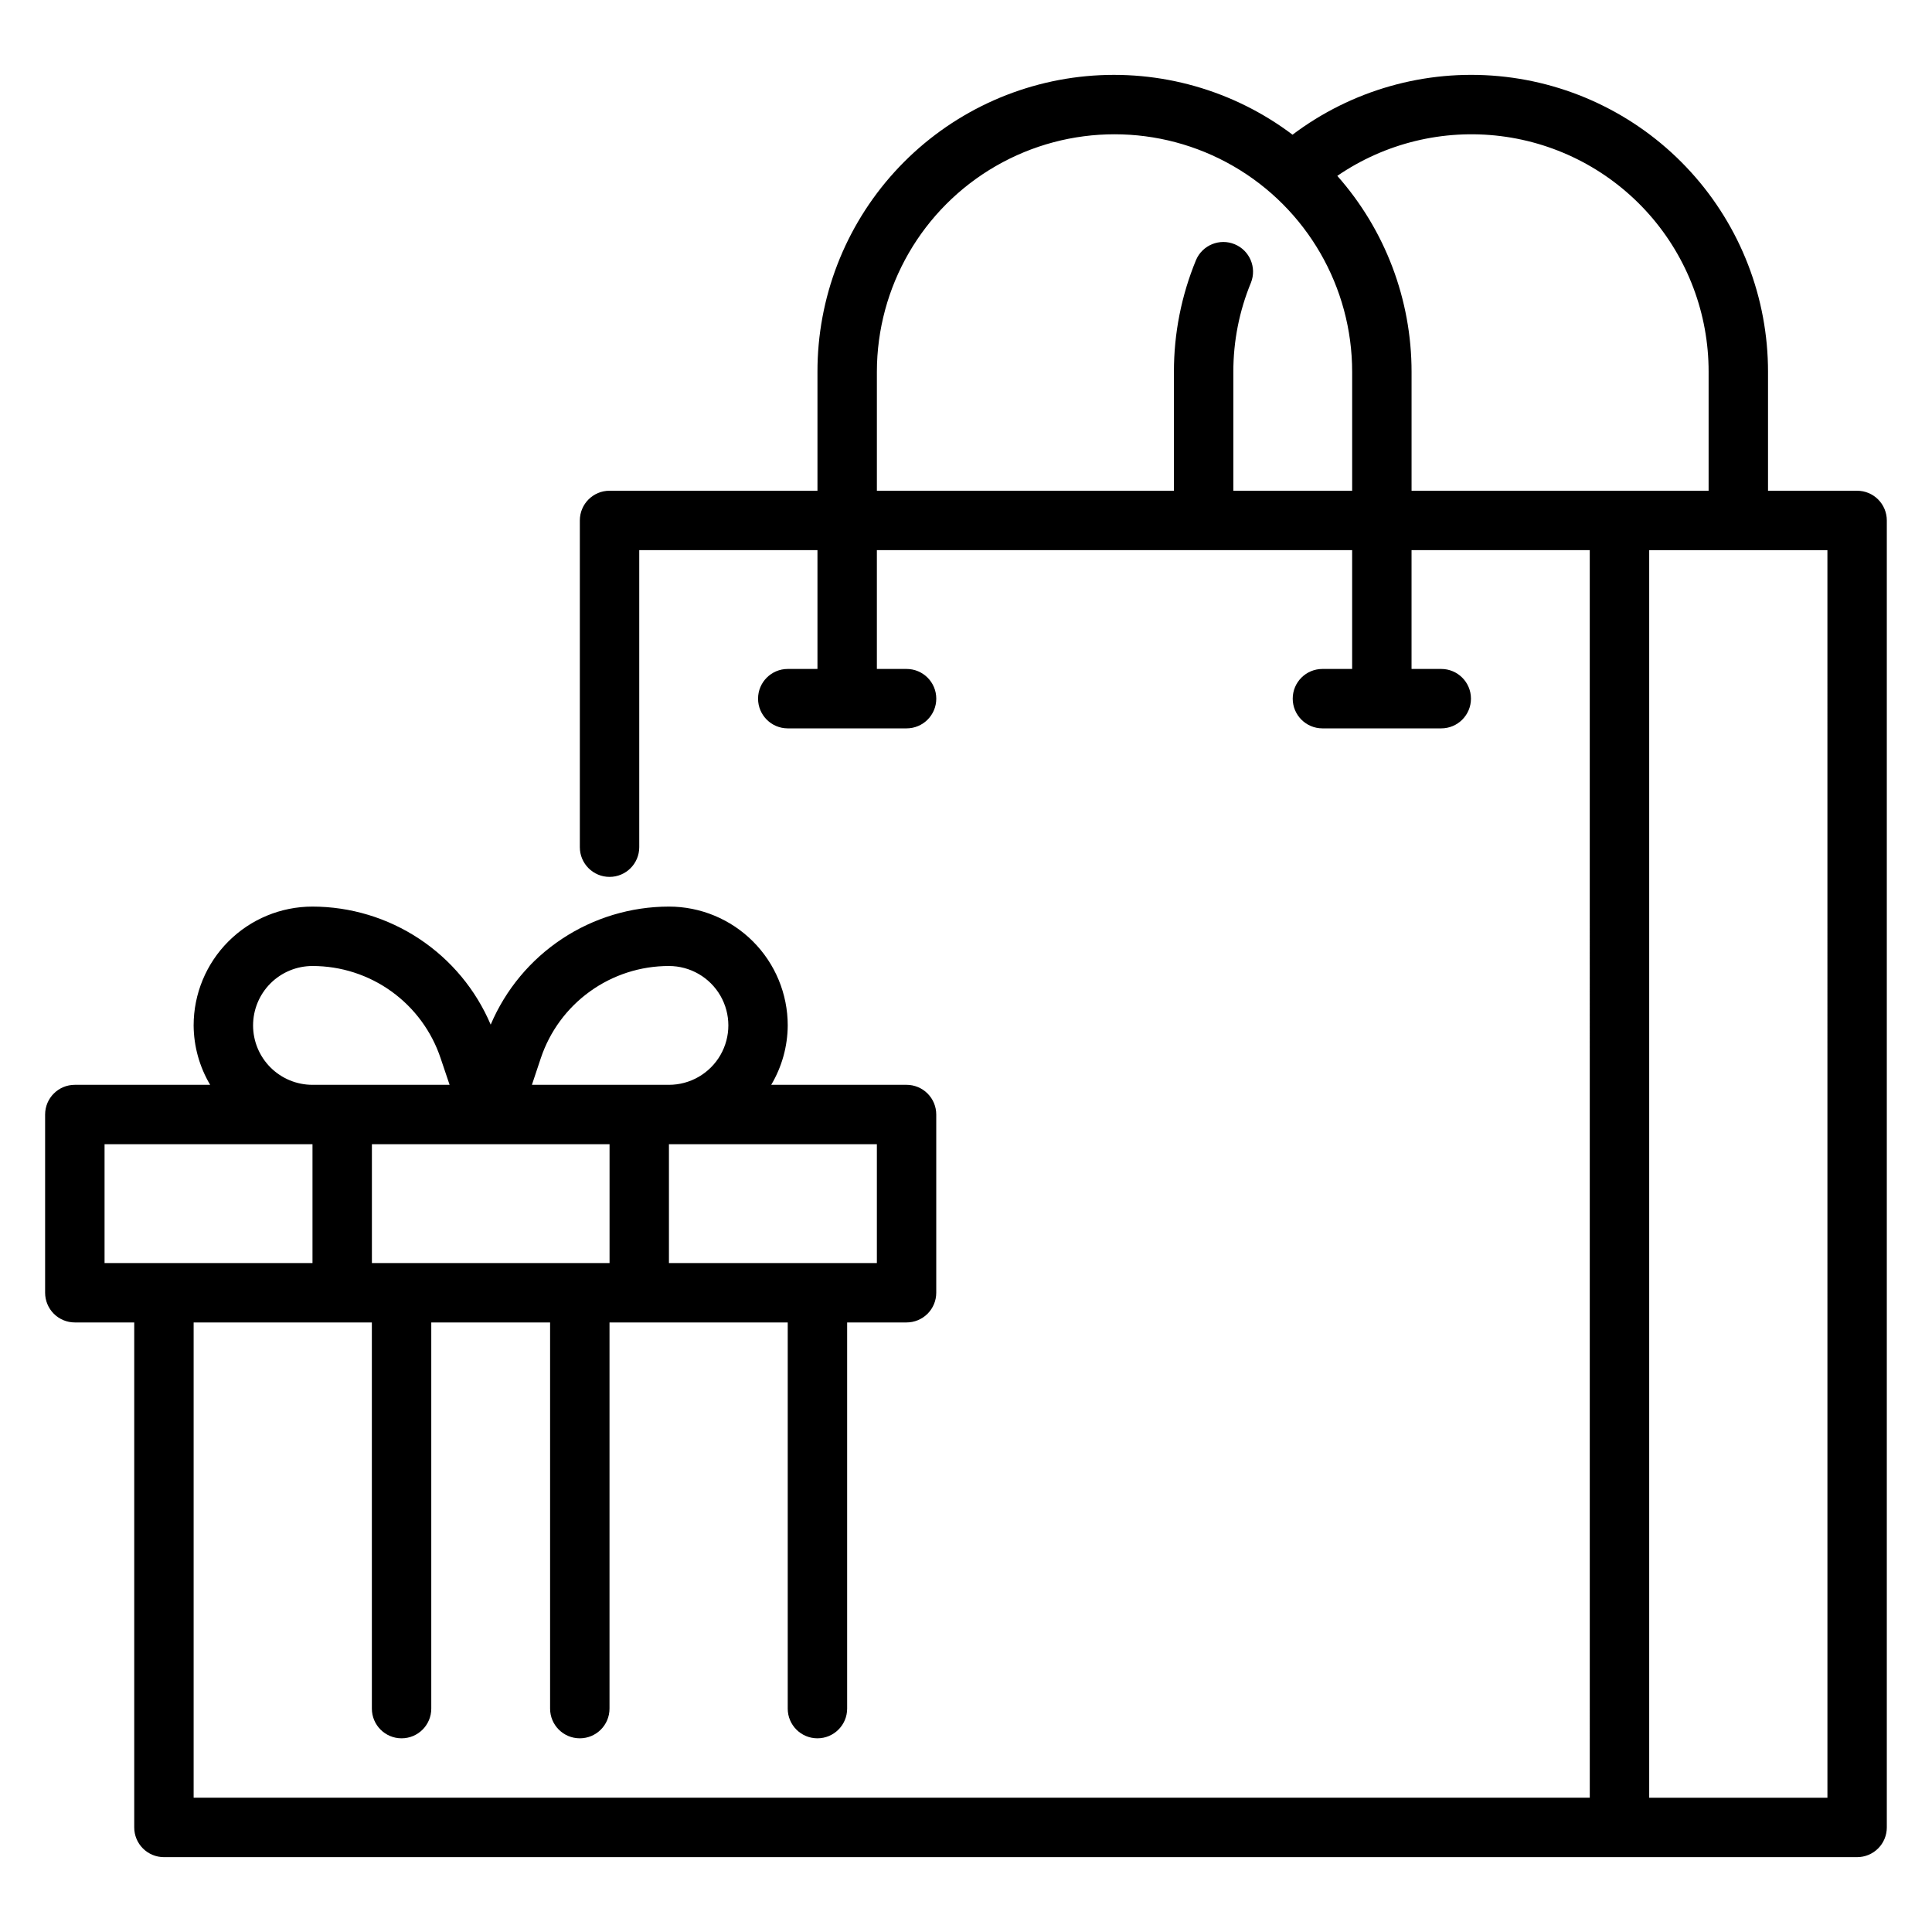
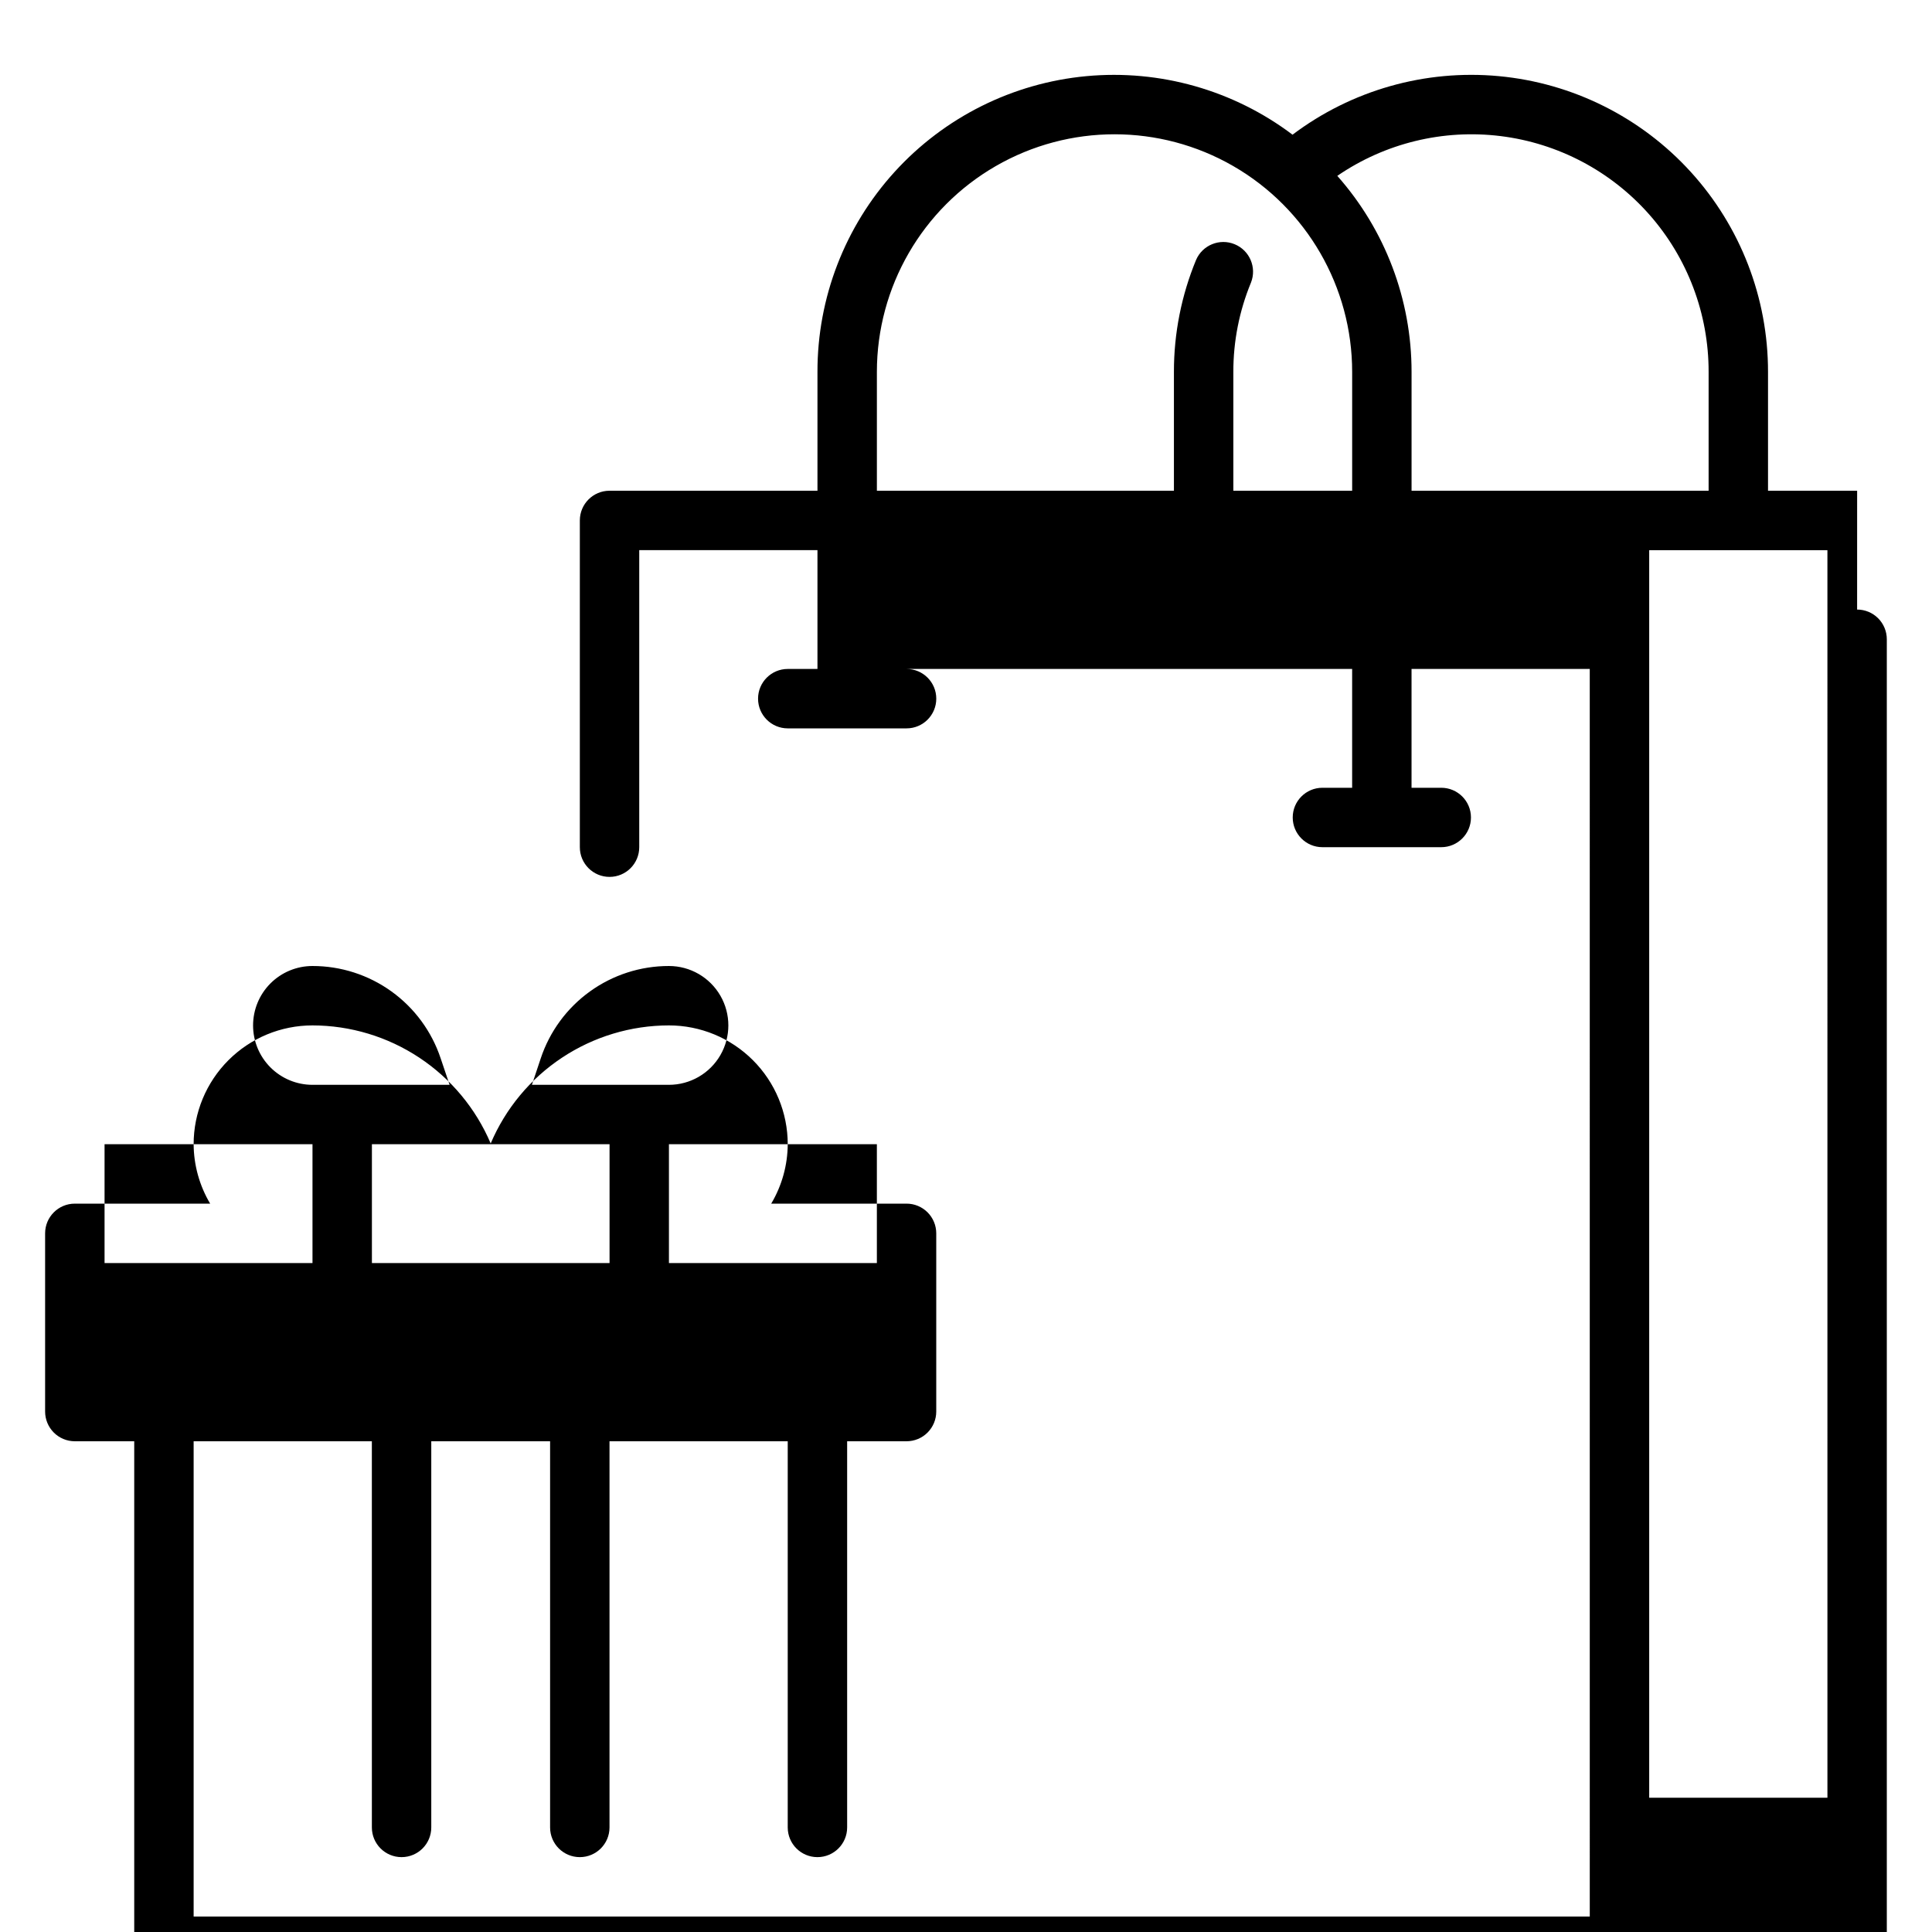
<svg xmlns="http://www.w3.org/2000/svg" fill="#000000" width="800px" height="800px" version="1.1" viewBox="144 144 512 512">
-   <path d="m636.16 274.05h-23.617v-31.488c0.02-19.605-7.285-38.512-20.484-53.012-13.195-14.5-31.332-23.547-50.852-25.371s-39.02 3.711-54.672 15.516c-15.641-11.805-35.133-17.336-54.645-15.512-19.512 1.828-37.637 10.879-50.82 25.379-13.18 14.5-20.469 33.402-20.434 53v31.488h-55.102c-4.348 0-7.871 3.523-7.871 7.871v86.594c0 4.348 3.523 7.871 7.871 7.871s7.871-3.523 7.871-7.871v-78.723h47.23v31.488h-7.871c-4.348 0-7.871 3.523-7.871 7.871 0 4.348 3.523 7.875 7.871 7.875h31.488c4.348 0 7.871-3.527 7.871-7.875 0-4.348-3.523-7.871-7.871-7.871h-7.871v-31.488h125.95v31.488h-7.875c-4.348 0-7.871 3.523-7.871 7.871 0 4.348 3.523 7.875 7.871 7.875h31.488c4.348 0 7.875-3.527 7.875-7.875 0-4.348-3.527-7.871-7.875-7.871h-7.871v-31.488h47.23l0.004 330.62h-369.99v-125.95h47.23l0.004 102.34c0 4.348 3.523 7.871 7.871 7.871 4.348 0 7.871-3.523 7.871-7.871v-102.34h31.488v102.34c0 4.348 3.527 7.871 7.875 7.871 4.348 0 7.871-3.523 7.871-7.871v-102.34h47.23v102.34c0 4.348 3.523 7.871 7.871 7.871 4.348 0 7.875-3.523 7.875-7.871v-102.34h15.742c2.09 0 4.09-0.828 5.566-2.305 1.477-1.477 2.305-3.477 2.305-5.566v-47.23c0-2.09-0.828-4.09-2.305-5.566-1.477-1.477-3.477-2.305-5.566-2.305h-35.863c2.832-4.766 4.344-10.203 4.375-15.746 0-8.352-3.316-16.359-9.223-22.266s-13.914-9.223-22.266-9.223c-10.07 0.012-19.918 2.981-28.316 8.543-8.398 5.562-14.977 13.469-18.914 22.742-3.941-9.27-10.52-17.176-18.918-22.738-8.395-5.562-18.242-8.535-28.316-8.547-8.352 0-16.359 3.316-22.266 9.223-5.902 5.906-9.223 13.914-9.223 22.266 0.035 5.543 1.547 10.98 4.379 15.746h-35.867c-4.348 0-7.871 3.523-7.871 7.871v47.23c0 2.09 0.832 4.09 2.305 5.566 1.477 1.477 3.481 2.305 5.566 2.305h15.746v133.83c0 2.086 0.828 4.09 2.305 5.566 1.477 1.473 3.481 2.305 5.566 2.305h448.71c2.086 0 4.09-0.832 5.566-2.305 1.477-1.477 2.305-3.481 2.305-5.566v-346.37c0-2.086-0.828-4.09-2.305-5.566-1.477-1.477-3.481-2.305-5.566-2.305zm-393.6 204.67v-31.488h62.977v31.488zm133.82 0h-55.105v-31.488h55.105zm-89.082-54.23c2.371-7.137 6.93-13.344 13.031-17.738 6.098-4.398 13.426-6.758 20.945-6.75 5.625 0 10.824 3 13.637 7.871s2.812 10.871 0 15.742c-2.812 4.871-8.012 7.875-13.637 7.875h-36.312zm-76.23-8.746c0-4.176 1.66-8.18 4.609-11.133 2.953-2.953 6.957-4.609 11.133-4.609 7.519-0.008 14.852 2.352 20.949 6.75 6.098 4.394 10.656 10.602 13.027 17.738l2.363 7h-36.34c-4.176 0-8.18-1.66-11.133-4.613-2.949-2.953-4.609-6.957-4.609-11.133zm-39.359 31.488h55.105v31.488h-55.105zm299.14-173.18v-31.488c-0.016-8.125 1.574-16.172 4.676-23.68 1.57-3.996-0.352-8.516-4.32-10.156s-8.52 0.203-10.227 4.141c-3.894 9.418-5.891 19.508-5.875 29.695v31.488h-78.719v-31.488c0-22.5 12.004-43.289 31.488-54.539s43.492-11.25 62.977 0 31.488 32.039 31.488 54.539v31.488zm47.23 0v-31.488c0.012-19.145-6.988-37.625-19.68-51.957 12.66-8.68 28.059-12.43 43.289-10.539 15.234 1.887 29.25 9.289 39.402 20.801 10.152 11.516 15.738 26.344 15.711 41.695v31.488zm110.21 346.37h-47.234v-330.62h47.23z" />
+   <path d="m636.16 274.05h-23.617v-31.488c0.02-19.605-7.285-38.512-20.484-53.012-13.195-14.5-31.332-23.547-50.852-25.371s-39.02 3.711-54.672 15.516c-15.641-11.805-35.133-17.336-54.645-15.512-19.512 1.828-37.637 10.879-50.82 25.379-13.18 14.5-20.469 33.402-20.434 53v31.488h-55.102c-4.348 0-7.871 3.523-7.871 7.871v86.594c0 4.348 3.523 7.871 7.871 7.871s7.871-3.523 7.871-7.871v-78.723h47.23v31.488h-7.871c-4.348 0-7.871 3.523-7.871 7.871 0 4.348 3.523 7.875 7.871 7.875h31.488c4.348 0 7.871-3.527 7.871-7.875 0-4.348-3.523-7.871-7.871-7.871h-7.871h125.95v31.488h-7.875c-4.348 0-7.871 3.523-7.871 7.871 0 4.348 3.523 7.875 7.871 7.875h31.488c4.348 0 7.875-3.527 7.875-7.875 0-4.348-3.527-7.871-7.875-7.871h-7.871v-31.488h47.23l0.004 330.62h-369.99v-125.95h47.23l0.004 102.34c0 4.348 3.523 7.871 7.871 7.871 4.348 0 7.871-3.523 7.871-7.871v-102.34h31.488v102.34c0 4.348 3.527 7.871 7.875 7.871 4.348 0 7.871-3.523 7.871-7.871v-102.34h47.23v102.34c0 4.348 3.523 7.871 7.871 7.871 4.348 0 7.875-3.523 7.875-7.871v-102.34h15.742c2.09 0 4.09-0.828 5.566-2.305 1.477-1.477 2.305-3.477 2.305-5.566v-47.23c0-2.09-0.828-4.09-2.305-5.566-1.477-1.477-3.477-2.305-5.566-2.305h-35.863c2.832-4.766 4.344-10.203 4.375-15.746 0-8.352-3.316-16.359-9.223-22.266s-13.914-9.223-22.266-9.223c-10.07 0.012-19.918 2.981-28.316 8.543-8.398 5.562-14.977 13.469-18.914 22.742-3.941-9.27-10.52-17.176-18.918-22.738-8.395-5.562-18.242-8.535-28.316-8.547-8.352 0-16.359 3.316-22.266 9.223-5.902 5.906-9.223 13.914-9.223 22.266 0.035 5.543 1.547 10.98 4.379 15.746h-35.867c-4.348 0-7.871 3.523-7.871 7.871v47.23c0 2.09 0.832 4.09 2.305 5.566 1.477 1.477 3.481 2.305 5.566 2.305h15.746v133.83c0 2.086 0.828 4.09 2.305 5.566 1.477 1.473 3.481 2.305 5.566 2.305h448.71c2.086 0 4.09-0.832 5.566-2.305 1.477-1.477 2.305-3.481 2.305-5.566v-346.37c0-2.086-0.828-4.09-2.305-5.566-1.477-1.477-3.481-2.305-5.566-2.305zm-393.6 204.67v-31.488h62.977v31.488zm133.82 0h-55.105v-31.488h55.105zm-89.082-54.23c2.371-7.137 6.93-13.344 13.031-17.738 6.098-4.398 13.426-6.758 20.945-6.75 5.625 0 10.824 3 13.637 7.871s2.812 10.871 0 15.742c-2.812 4.871-8.012 7.875-13.637 7.875h-36.312zm-76.23-8.746c0-4.176 1.66-8.18 4.609-11.133 2.953-2.953 6.957-4.609 11.133-4.609 7.519-0.008 14.852 2.352 20.949 6.75 6.098 4.394 10.656 10.602 13.027 17.738l2.363 7h-36.34c-4.176 0-8.18-1.66-11.133-4.613-2.949-2.953-4.609-6.957-4.609-11.133zm-39.359 31.488h55.105v31.488h-55.105zm299.14-173.18v-31.488c-0.016-8.125 1.574-16.172 4.676-23.68 1.57-3.996-0.352-8.516-4.32-10.156s-8.52 0.203-10.227 4.141c-3.894 9.418-5.891 19.508-5.875 29.695v31.488h-78.719v-31.488c0-22.5 12.004-43.289 31.488-54.539s43.492-11.25 62.977 0 31.488 32.039 31.488 54.539v31.488zm47.23 0v-31.488c0.012-19.145-6.988-37.625-19.68-51.957 12.66-8.68 28.059-12.43 43.289-10.539 15.234 1.887 29.25 9.289 39.402 20.801 10.152 11.516 15.738 26.344 15.711 41.695v31.488zm110.21 346.37h-47.234v-330.62h47.23z" />
</svg>